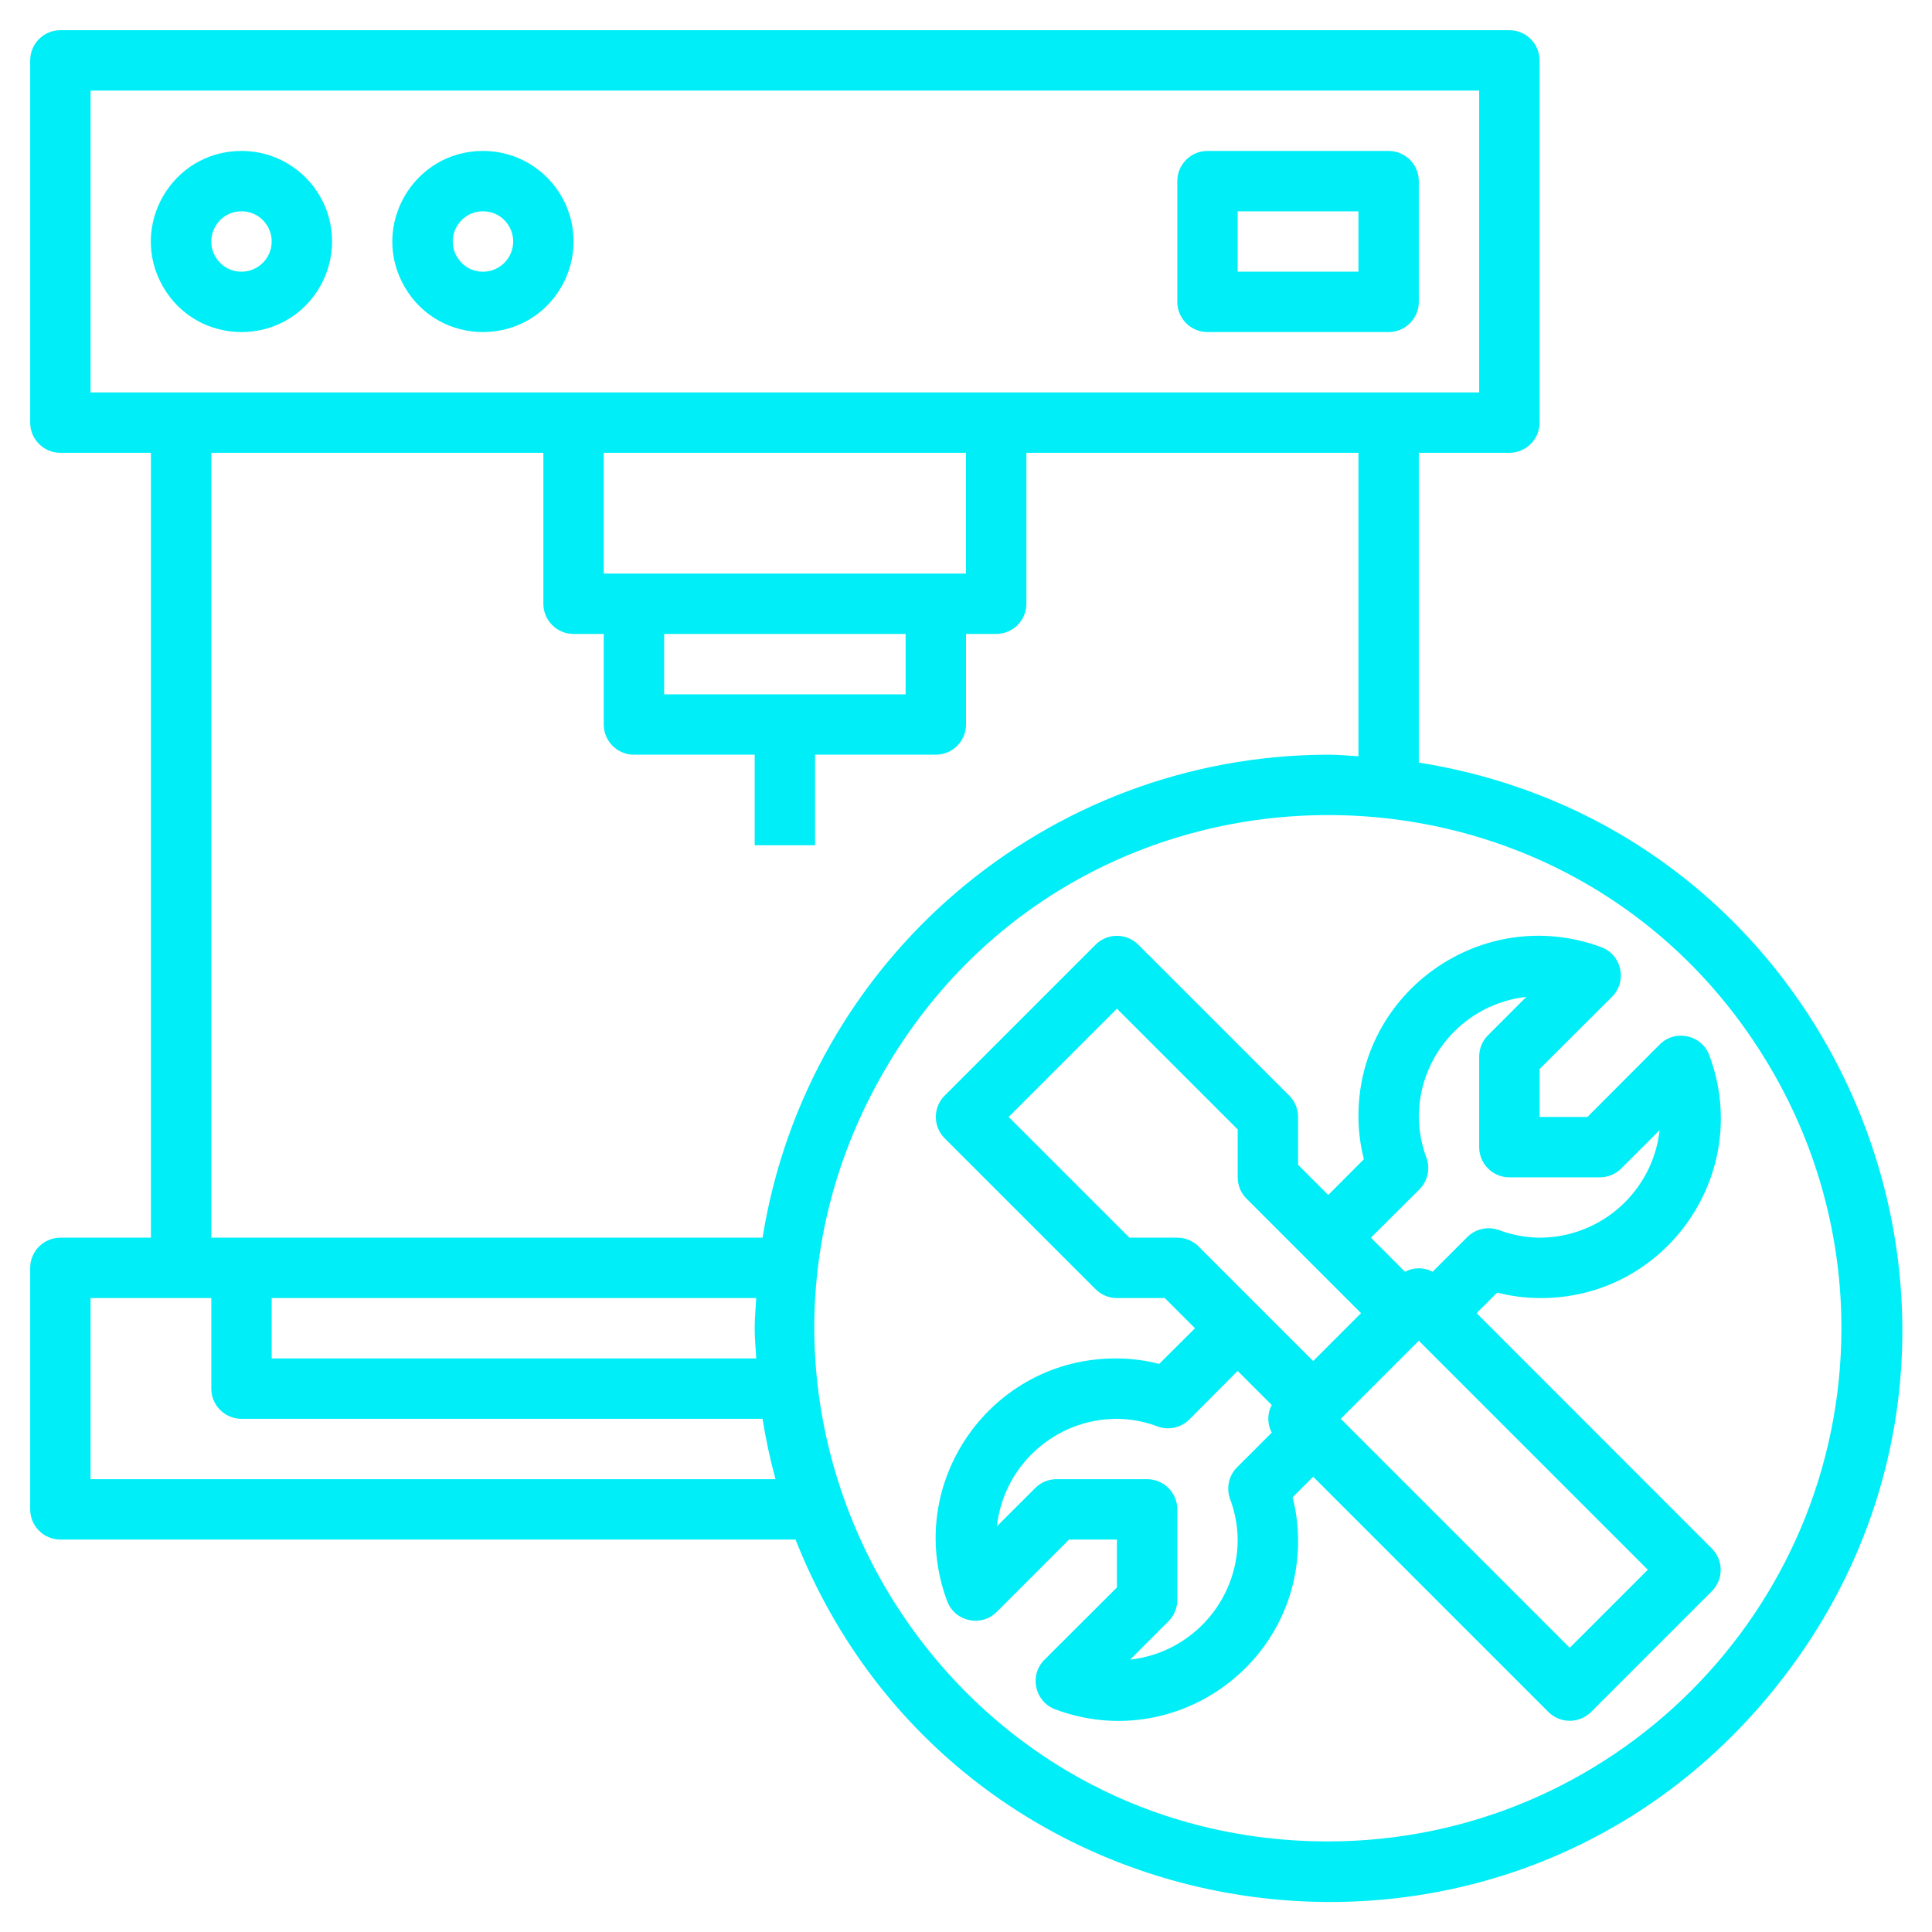
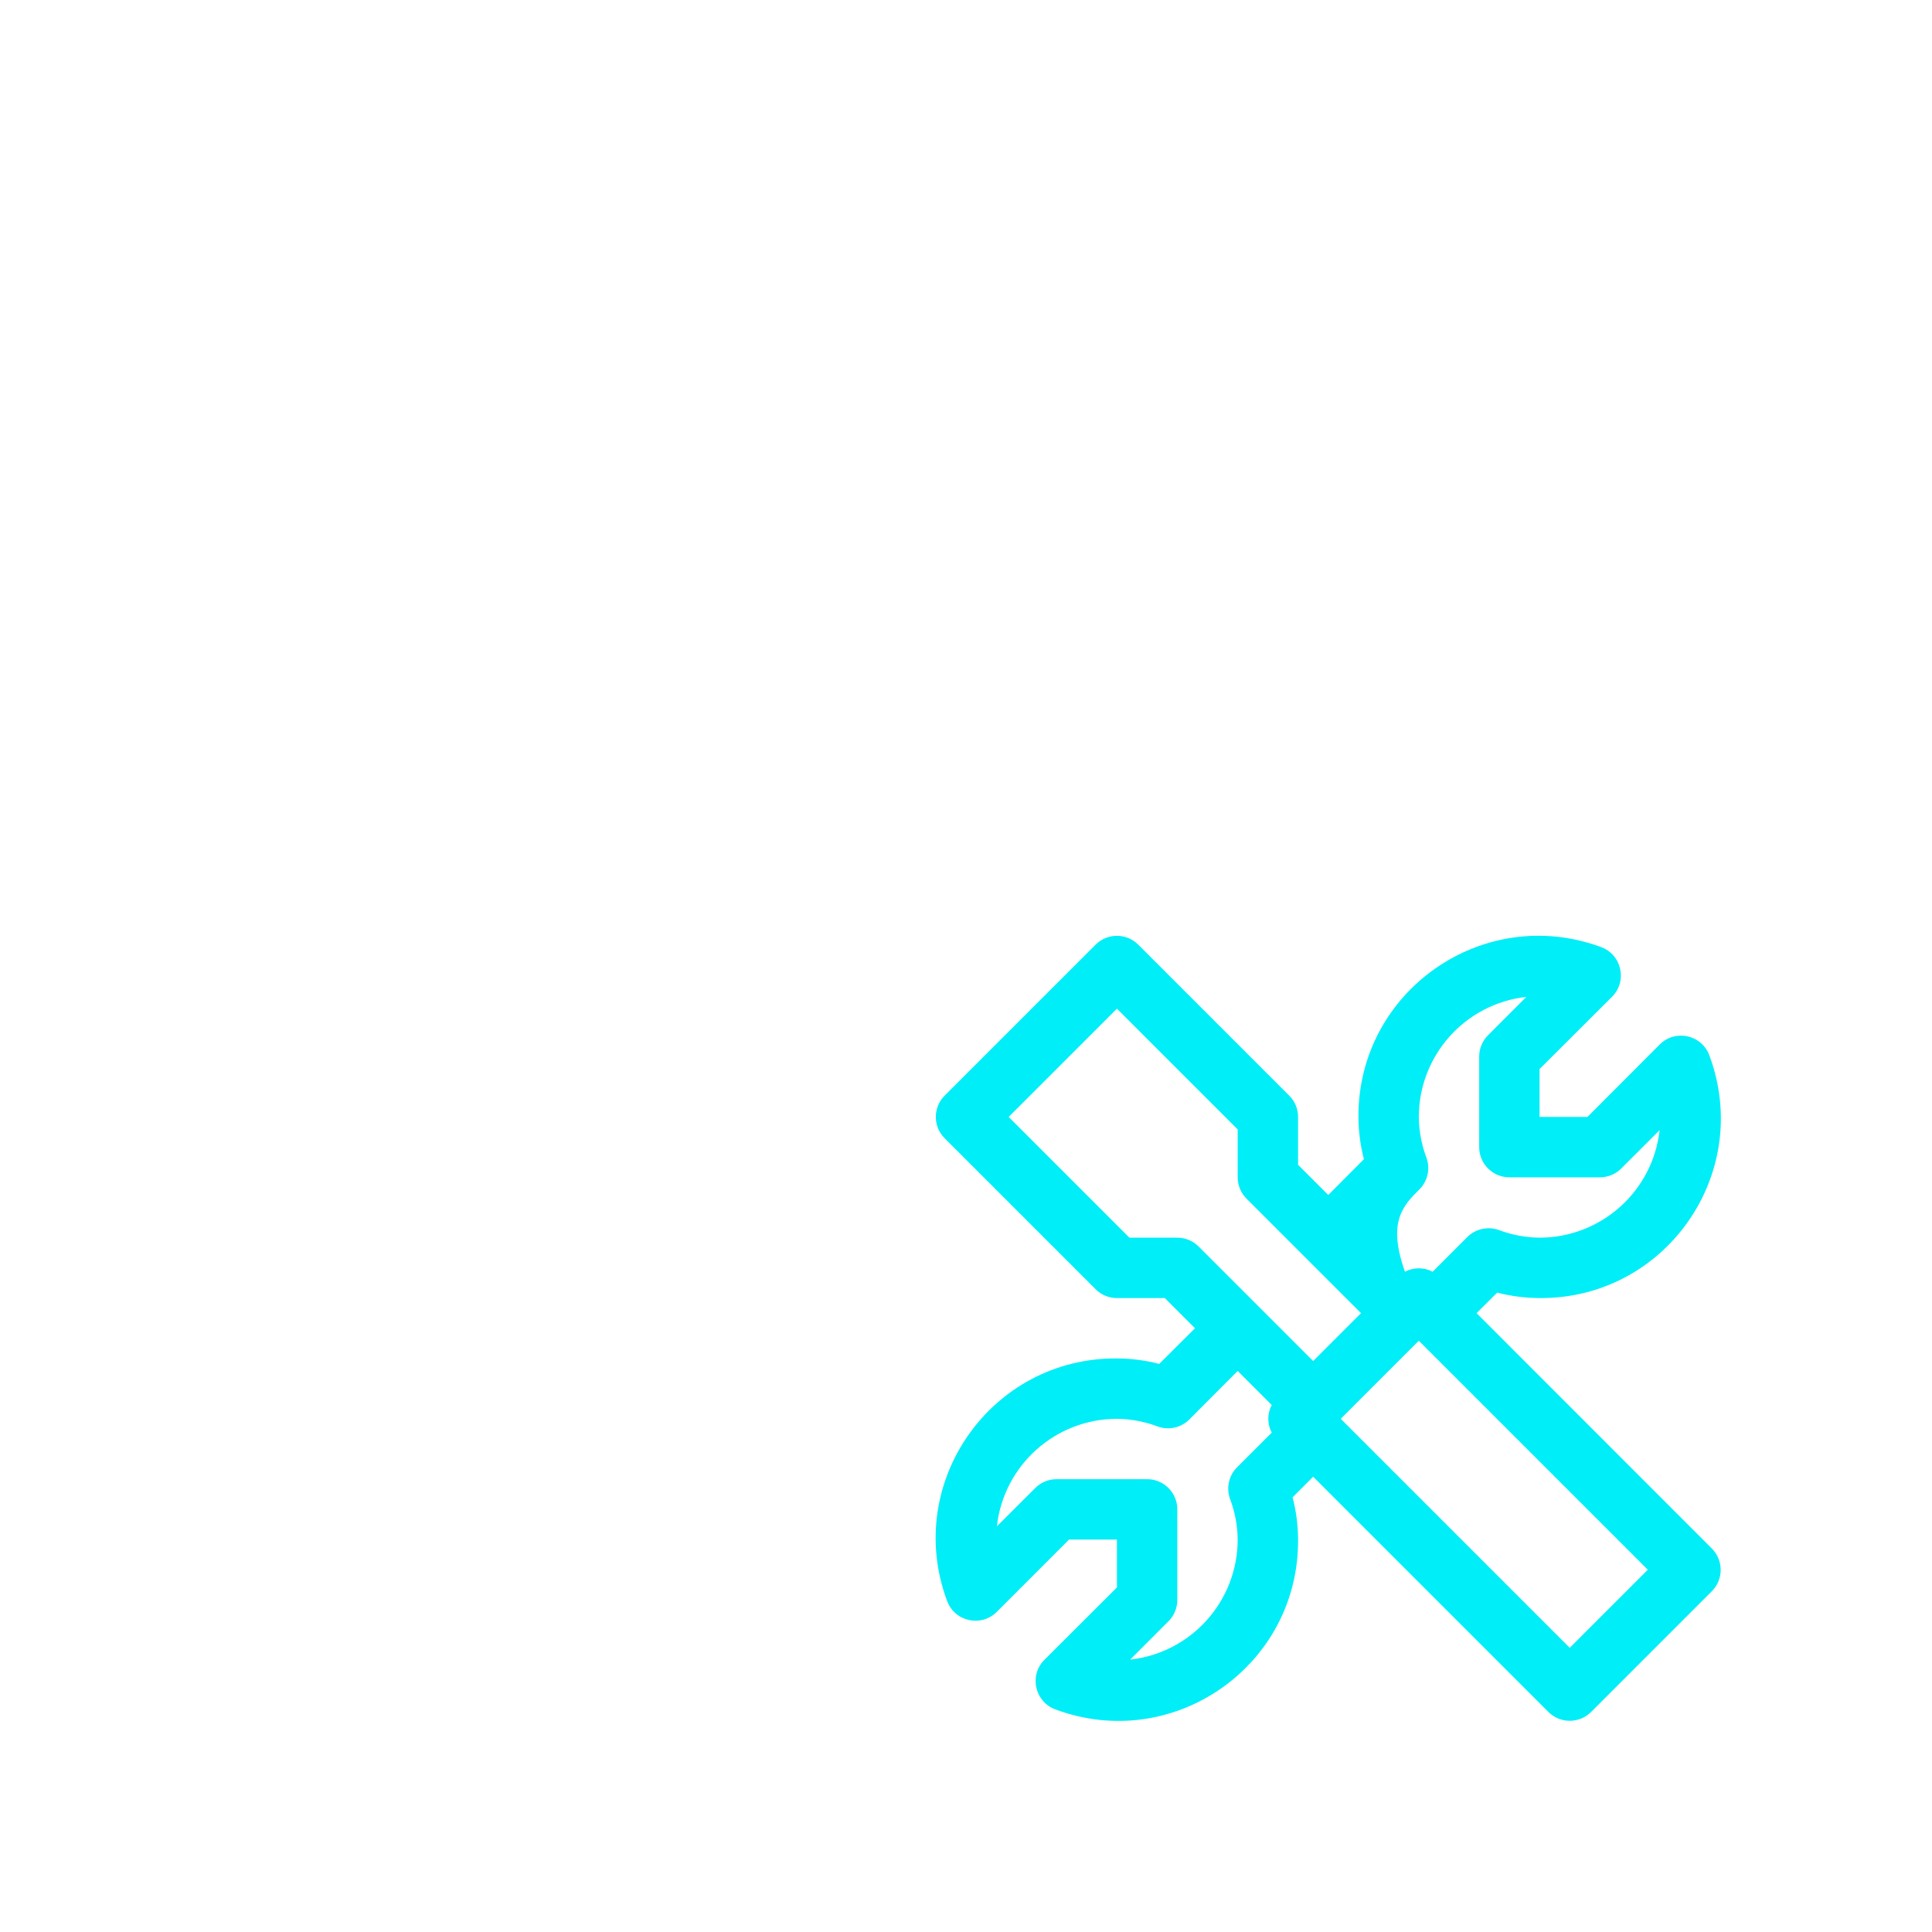
<svg xmlns="http://www.w3.org/2000/svg" viewBox="0 0 64.00 64.00" data-guides="{&quot;vertical&quot;:[],&quot;horizontal&quot;:[]}">
  <defs />
-   <path fill="#00eef7" stroke="none" fill-opacity="1" stroke-width="1" stroke-opacity="1" color="rgb(51, 51, 51)" id="tSvgd392fa0dde" title="Path 43" d="M16 5C13.691 5 12.247 7.5 13.402 9.5C14.557 11.5 17.443 11.5 18.598 9.5C18.861 9.044 19 8.527 19 8C19 6.343 17.657 5 16 5ZM16 9C15.23 9 14.749 8.167 15.134 7.5C15.519 6.833 16.481 6.833 16.866 7.5C16.954 7.652 17 7.824 17 8C17 8.552 16.552 9 16 9Z" />
-   <path fill="#00eef7" stroke="none" fill-opacity="1" stroke-width="1" stroke-opacity="1" color="rgb(51, 51, 51)" id="tSvg154fa29e876" title="Path 44" d="M8 5C5.691 5 4.247 7.5 5.402 9.5C6.557 11.5 9.443 11.5 10.598 9.5C10.861 9.044 11 8.527 11 8C11 6.343 9.657 5 8 5ZM8 9C7.23 9 6.749 8.167 7.134 7.5C7.519 6.833 8.481 6.833 8.866 7.5C8.954 7.652 9 7.824 9 8C9 8.552 8.552 9 8 9Z" />
-   <path fill="#00eef7" stroke="none" fill-opacity="1" stroke-width="1" stroke-opacity="1" color="rgb(51, 51, 51)" id="tSvg18f82cd3f1b" title="Path 45" d="M48.914 43.5C49.141 43.273 49.369 43.046 49.596 42.819C50.055 42.937 50.526 42.998 51 43C55.168 43.031 58.078 38.882 56.629 34.974C56.384 34.281 55.5 34.081 54.98 34.6C54.182 35.4 53.384 36.2 52.586 37C52.057 37 51.529 37 51 37C51 36.471 51 35.943 51 35.414C51.8 34.616 52.6 33.818 53.4 33.02C53.919 32.502 53.722 31.619 53.031 31.371C49.123 29.933 44.981 32.836 45 37C45.002 37.472 45.063 37.943 45.181 38.4C44.787 38.795 44.394 39.191 44 39.586C43.667 39.253 43.333 38.919 43 38.586C43 38.057 43 37.529 43 37C43 36.735 42.895 36.48 42.707 36.293C41.04 34.626 39.374 32.96 37.707 31.293C37.316 30.903 36.684 30.903 36.293 31.293C34.626 32.96 32.96 34.626 31.293 36.293C30.903 36.684 30.903 37.316 31.293 37.707C32.96 39.374 34.626 41.04 36.293 42.707C36.48 42.895 36.735 43 37 43C37.529 43 38.057 43 38.586 43C38.919 43.333 39.253 43.667 39.586 44C39.191 44.394 38.795 44.787 38.4 45.181C37.943 45.063 37.472 45.002 37 45C32.832 44.969 29.922 49.118 31.371 53.026C31.619 53.717 32.502 53.914 33.02 53.395C33.818 52.597 34.616 51.798 35.414 51C35.943 51 36.471 51 37 51C37 51.529 37 52.057 37 52.586C36.2 53.384 35.4 54.182 34.6 54.98C34.081 55.498 34.278 56.381 34.969 56.629C38.879 58.082 43.032 55.171 43 51C42.998 50.528 42.937 50.057 42.819 49.6C43.046 49.373 43.273 49.145 43.5 48.918C46.098 51.516 48.695 54.113 51.293 56.711C51.684 57.101 52.316 57.101 52.707 56.711C54.04 55.378 55.374 54.044 56.707 52.711C57.097 52.321 57.097 51.688 56.707 51.297C54.109 48.698 51.512 46.099 48.914 43.5M47.02 39.4C47.294 39.126 47.385 38.719 47.254 38.354C47.09 37.921 47.004 37.463 47 37C47.003 34.961 48.536 33.249 50.562 33.023C50.139 33.446 49.716 33.87 49.293 34.293C49.105 34.48 49 34.735 49 35C49 36 49 37 49 38C49 38.552 49.448 39 50 39C51 39 52 39 53 39C53.265 39 53.52 38.895 53.707 38.707C54.13 38.284 54.554 37.861 54.977 37.438C54.751 39.464 53.039 40.997 51 41C50.539 40.995 50.082 40.909 49.651 40.746C49.286 40.616 48.88 40.707 48.605 40.98C48.223 41.363 47.84 41.745 47.458 42.128C47.172 41.976 46.828 41.976 46.542 42.128C46.166 41.752 45.79 41.376 45.414 41C45.949 40.467 46.485 39.933 47.02 39.4M37.414 41C36.081 39.667 34.747 38.333 33.414 37C34.609 35.805 35.805 34.609 37 33.414C38.333 34.747 39.667 36.081 41 37.414C41 37.943 41 38.471 41 39C41 39.265 41.105 39.52 41.293 39.707C42.557 40.971 43.822 42.236 45.086 43.5C44.557 44.029 44.029 44.557 43.5 45.086C42.236 43.822 40.971 42.557 39.707 41.293C39.52 41.105 39.265 41 39 41C38.471 41 37.943 41 37.414 41M40.746 49.651C40.909 50.082 40.995 50.539 41 51C40.997 53.039 39.464 54.751 37.438 54.977C37.861 54.554 38.284 54.13 38.707 53.707C38.895 53.52 39 53.265 39 53C39 52 39 51 39 50C39 49.448 38.552 49 38 49C37 49 36 49 35 49C34.735 49 34.48 49.105 34.293 49.293C33.87 49.716 33.446 50.139 33.023 50.562C33.249 48.536 34.961 47.003 37 47C37.461 47.005 37.918 47.091 38.349 47.254C38.715 47.387 39.125 47.296 39.4 47.02C39.933 46.485 40.467 45.949 41 45.414C41.376 45.79 41.752 46.166 42.128 46.542C41.976 46.828 41.976 47.172 42.128 47.458C41.745 47.84 41.363 48.223 40.98 48.605C40.706 48.879 40.615 49.286 40.746 49.651ZM52 54.586C49.471 52.057 46.943 49.529 44.414 47C45.276 46.138 46.138 45.276 47 44.414C49.529 46.943 52.057 49.471 54.586 52C53.724 52.862 52.862 53.724 52 54.586" />
-   <path fill="#00eef7" stroke="none" fill-opacity="1" stroke-width="1" stroke-opacity="1" color="rgb(51, 51, 51)" id="tSvgf12cbd118f" title="Path 46" d="M47 25.261C47 21.841 47 18.42 47 15C48 15 49 15 50 15C50.552 15 51 14.552 51 14C51 10 51 6 51 2C51 1.448 50.552 1 50 1C34 1 18 1 2 1C1.448 1 1 1.448 1 2C1 6 1 10 1 14C1 14.552 1.448 15 2 15C3 15 4 15 5 15C5 23.667 5 32.333 5 41C4 41 3 41 2 41C1.448 41 1 41.448 1 42C1 44.667 1 47.333 1 50C1 50.552 1.448 51 2 51C10.118 51 18.235 51 26.353 51C31.732 64.592 49.807 67.265 58.889 55.811C67.912 44.432 61.341 27.548 47 25.261ZM3 3C18.333 3 33.667 3 49 3C49 6.333 49 9.667 49 13C33.667 13 18.333 13 3 13C3 9.667 3 6.333 3 3M22 23C22 22.333 22 21.667 22 21C24.667 21 27.333 21 30 21C30 21.667 30 22.333 30 23C27.333 23 24.667 23 22 23M20 19C20 17.667 20 16.333 20 15C24 15 28 15 32 15C32 16.333 32 17.667 32 19C28 19 24 19 20 19M7 15C10.667 15 14.333 15 18 15C18 16.667 18 18.333 18 20C18 20.552 18.448 21 19 21C19.333 21 19.667 21 20 21C20 22 20 23 20 24C20 24.552 20.448 25 21 25C22.333 25 23.667 25 25 25C25 26 25 27 25 28C25.667 28 26.333 28 27 28C27 27 27 26 27 25C28.333 25 29.667 25 31 25C31.552 25 32 24.552 32 24C32 23 32 22 32 21C32.333 21 32.667 21 33 21C33.552 21 34 20.552 34 20C34 18.333 34 16.667 34 15C37.667 15 41.333 15 45 15C45 18.35 45 21.701 45 25.051C44.667 25.033 44.338 25 44 25C34.675 25.016 26.738 31.793 25.261 41C19.174 41 13.087 41 7 41C7 32.333 7 23.667 7 15M9 43C14.35 43 19.701 43 25.051 43C25.033 43.333 25 43.662 25 44C25 44.338 25.033 44.667 25.051 45C19.701 45 14.35 45 9 45C9 44.333 9 43.667 9 43M3 49C3 47 3 45 3 43C4.333 43 5.667 43 7 43C7 44 7 45 7 46C7 46.552 7.448 47 8 47C13.754 47 19.507 47 25.261 47C25.367 47.674 25.511 48.342 25.69 49C18.127 49 10.563 49 3 49M44 61C30.913 61 22.734 46.833 29.278 35.5C35.821 24.167 52.179 24.167 58.722 35.5C60.215 38.084 61 41.016 61 44C60.989 53.385 53.385 60.989 44 61Z" />
-   <path fill="#00eef7" stroke="none" fill-opacity="1" stroke-width="1" stroke-opacity="1" color="rgb(51, 51, 51)" id="tSvg12dd0a769ef" title="Path 47" d="M46 5C44 5 42 5 40 5C39.448 5 39 5.448 39 6C39 7.333 39 8.667 39 10C39 10.552 39.448 11 40 11C42 11 44 11 46 11C46.552 11 47 10.552 47 10C47 8.667 47 7.333 47 6C47 5.448 46.552 5 46 5ZM45 9C43.667 9 42.333 9 41 9C41 8.333 41 7.667 41 7C42.333 7 43.667 7 45 7C45 7.667 45 8.333 45 9" />
+   <path fill="#00eef7" stroke="none" fill-opacity="1" stroke-width="1" stroke-opacity="1" color="rgb(51, 51, 51)" id="tSvg18f82cd3f1b" title="Path 45" d="M48.914 43.5C49.141 43.273 49.369 43.046 49.596 42.819C50.055 42.937 50.526 42.998 51 43C55.168 43.031 58.078 38.882 56.629 34.974C56.384 34.281 55.5 34.081 54.98 34.6C54.182 35.4 53.384 36.2 52.586 37C52.057 37 51.529 37 51 37C51 36.471 51 35.943 51 35.414C51.8 34.616 52.6 33.818 53.4 33.02C53.919 32.502 53.722 31.619 53.031 31.371C49.123 29.933 44.981 32.836 45 37C45.002 37.472 45.063 37.943 45.181 38.4C44.787 38.795 44.394 39.191 44 39.586C43.667 39.253 43.333 38.919 43 38.586C43 38.057 43 37.529 43 37C43 36.735 42.895 36.48 42.707 36.293C41.04 34.626 39.374 32.96 37.707 31.293C37.316 30.903 36.684 30.903 36.293 31.293C34.626 32.96 32.96 34.626 31.293 36.293C30.903 36.684 30.903 37.316 31.293 37.707C32.96 39.374 34.626 41.04 36.293 42.707C36.48 42.895 36.735 43 37 43C37.529 43 38.057 43 38.586 43C38.919 43.333 39.253 43.667 39.586 44C39.191 44.394 38.795 44.787 38.4 45.181C37.943 45.063 37.472 45.002 37 45C32.832 44.969 29.922 49.118 31.371 53.026C31.619 53.717 32.502 53.914 33.02 53.395C33.818 52.597 34.616 51.798 35.414 51C35.943 51 36.471 51 37 51C37 51.529 37 52.057 37 52.586C36.2 53.384 35.4 54.182 34.6 54.98C34.081 55.498 34.278 56.381 34.969 56.629C38.879 58.082 43.032 55.171 43 51C42.998 50.528 42.937 50.057 42.819 49.6C43.046 49.373 43.273 49.145 43.5 48.918C46.098 51.516 48.695 54.113 51.293 56.711C51.684 57.101 52.316 57.101 52.707 56.711C54.04 55.378 55.374 54.044 56.707 52.711C57.097 52.321 57.097 51.688 56.707 51.297C54.109 48.698 51.512 46.099 48.914 43.5M47.02 39.4C47.294 39.126 47.385 38.719 47.254 38.354C47.09 37.921 47.004 37.463 47 37C47.003 34.961 48.536 33.249 50.562 33.023C50.139 33.446 49.716 33.87 49.293 34.293C49.105 34.48 49 34.735 49 35C49 36 49 37 49 38C49 38.552 49.448 39 50 39C51 39 52 39 53 39C53.265 39 53.52 38.895 53.707 38.707C54.13 38.284 54.554 37.861 54.977 37.438C54.751 39.464 53.039 40.997 51 41C50.539 40.995 50.082 40.909 49.651 40.746C49.286 40.616 48.88 40.707 48.605 40.98C48.223 41.363 47.84 41.745 47.458 42.128C47.172 41.976 46.828 41.976 46.542 42.128C45.949 40.467 46.485 39.933 47.02 39.4M37.414 41C36.081 39.667 34.747 38.333 33.414 37C34.609 35.805 35.805 34.609 37 33.414C38.333 34.747 39.667 36.081 41 37.414C41 37.943 41 38.471 41 39C41 39.265 41.105 39.52 41.293 39.707C42.557 40.971 43.822 42.236 45.086 43.5C44.557 44.029 44.029 44.557 43.5 45.086C42.236 43.822 40.971 42.557 39.707 41.293C39.52 41.105 39.265 41 39 41C38.471 41 37.943 41 37.414 41M40.746 49.651C40.909 50.082 40.995 50.539 41 51C40.997 53.039 39.464 54.751 37.438 54.977C37.861 54.554 38.284 54.13 38.707 53.707C38.895 53.52 39 53.265 39 53C39 52 39 51 39 50C39 49.448 38.552 49 38 49C37 49 36 49 35 49C34.735 49 34.48 49.105 34.293 49.293C33.87 49.716 33.446 50.139 33.023 50.562C33.249 48.536 34.961 47.003 37 47C37.461 47.005 37.918 47.091 38.349 47.254C38.715 47.387 39.125 47.296 39.4 47.02C39.933 46.485 40.467 45.949 41 45.414C41.376 45.79 41.752 46.166 42.128 46.542C41.976 46.828 41.976 47.172 42.128 47.458C41.745 47.84 41.363 48.223 40.98 48.605C40.706 48.879 40.615 49.286 40.746 49.651ZM52 54.586C49.471 52.057 46.943 49.529 44.414 47C45.276 46.138 46.138 45.276 47 44.414C49.529 46.943 52.057 49.471 54.586 52C53.724 52.862 52.862 53.724 52 54.586" />
</svg>